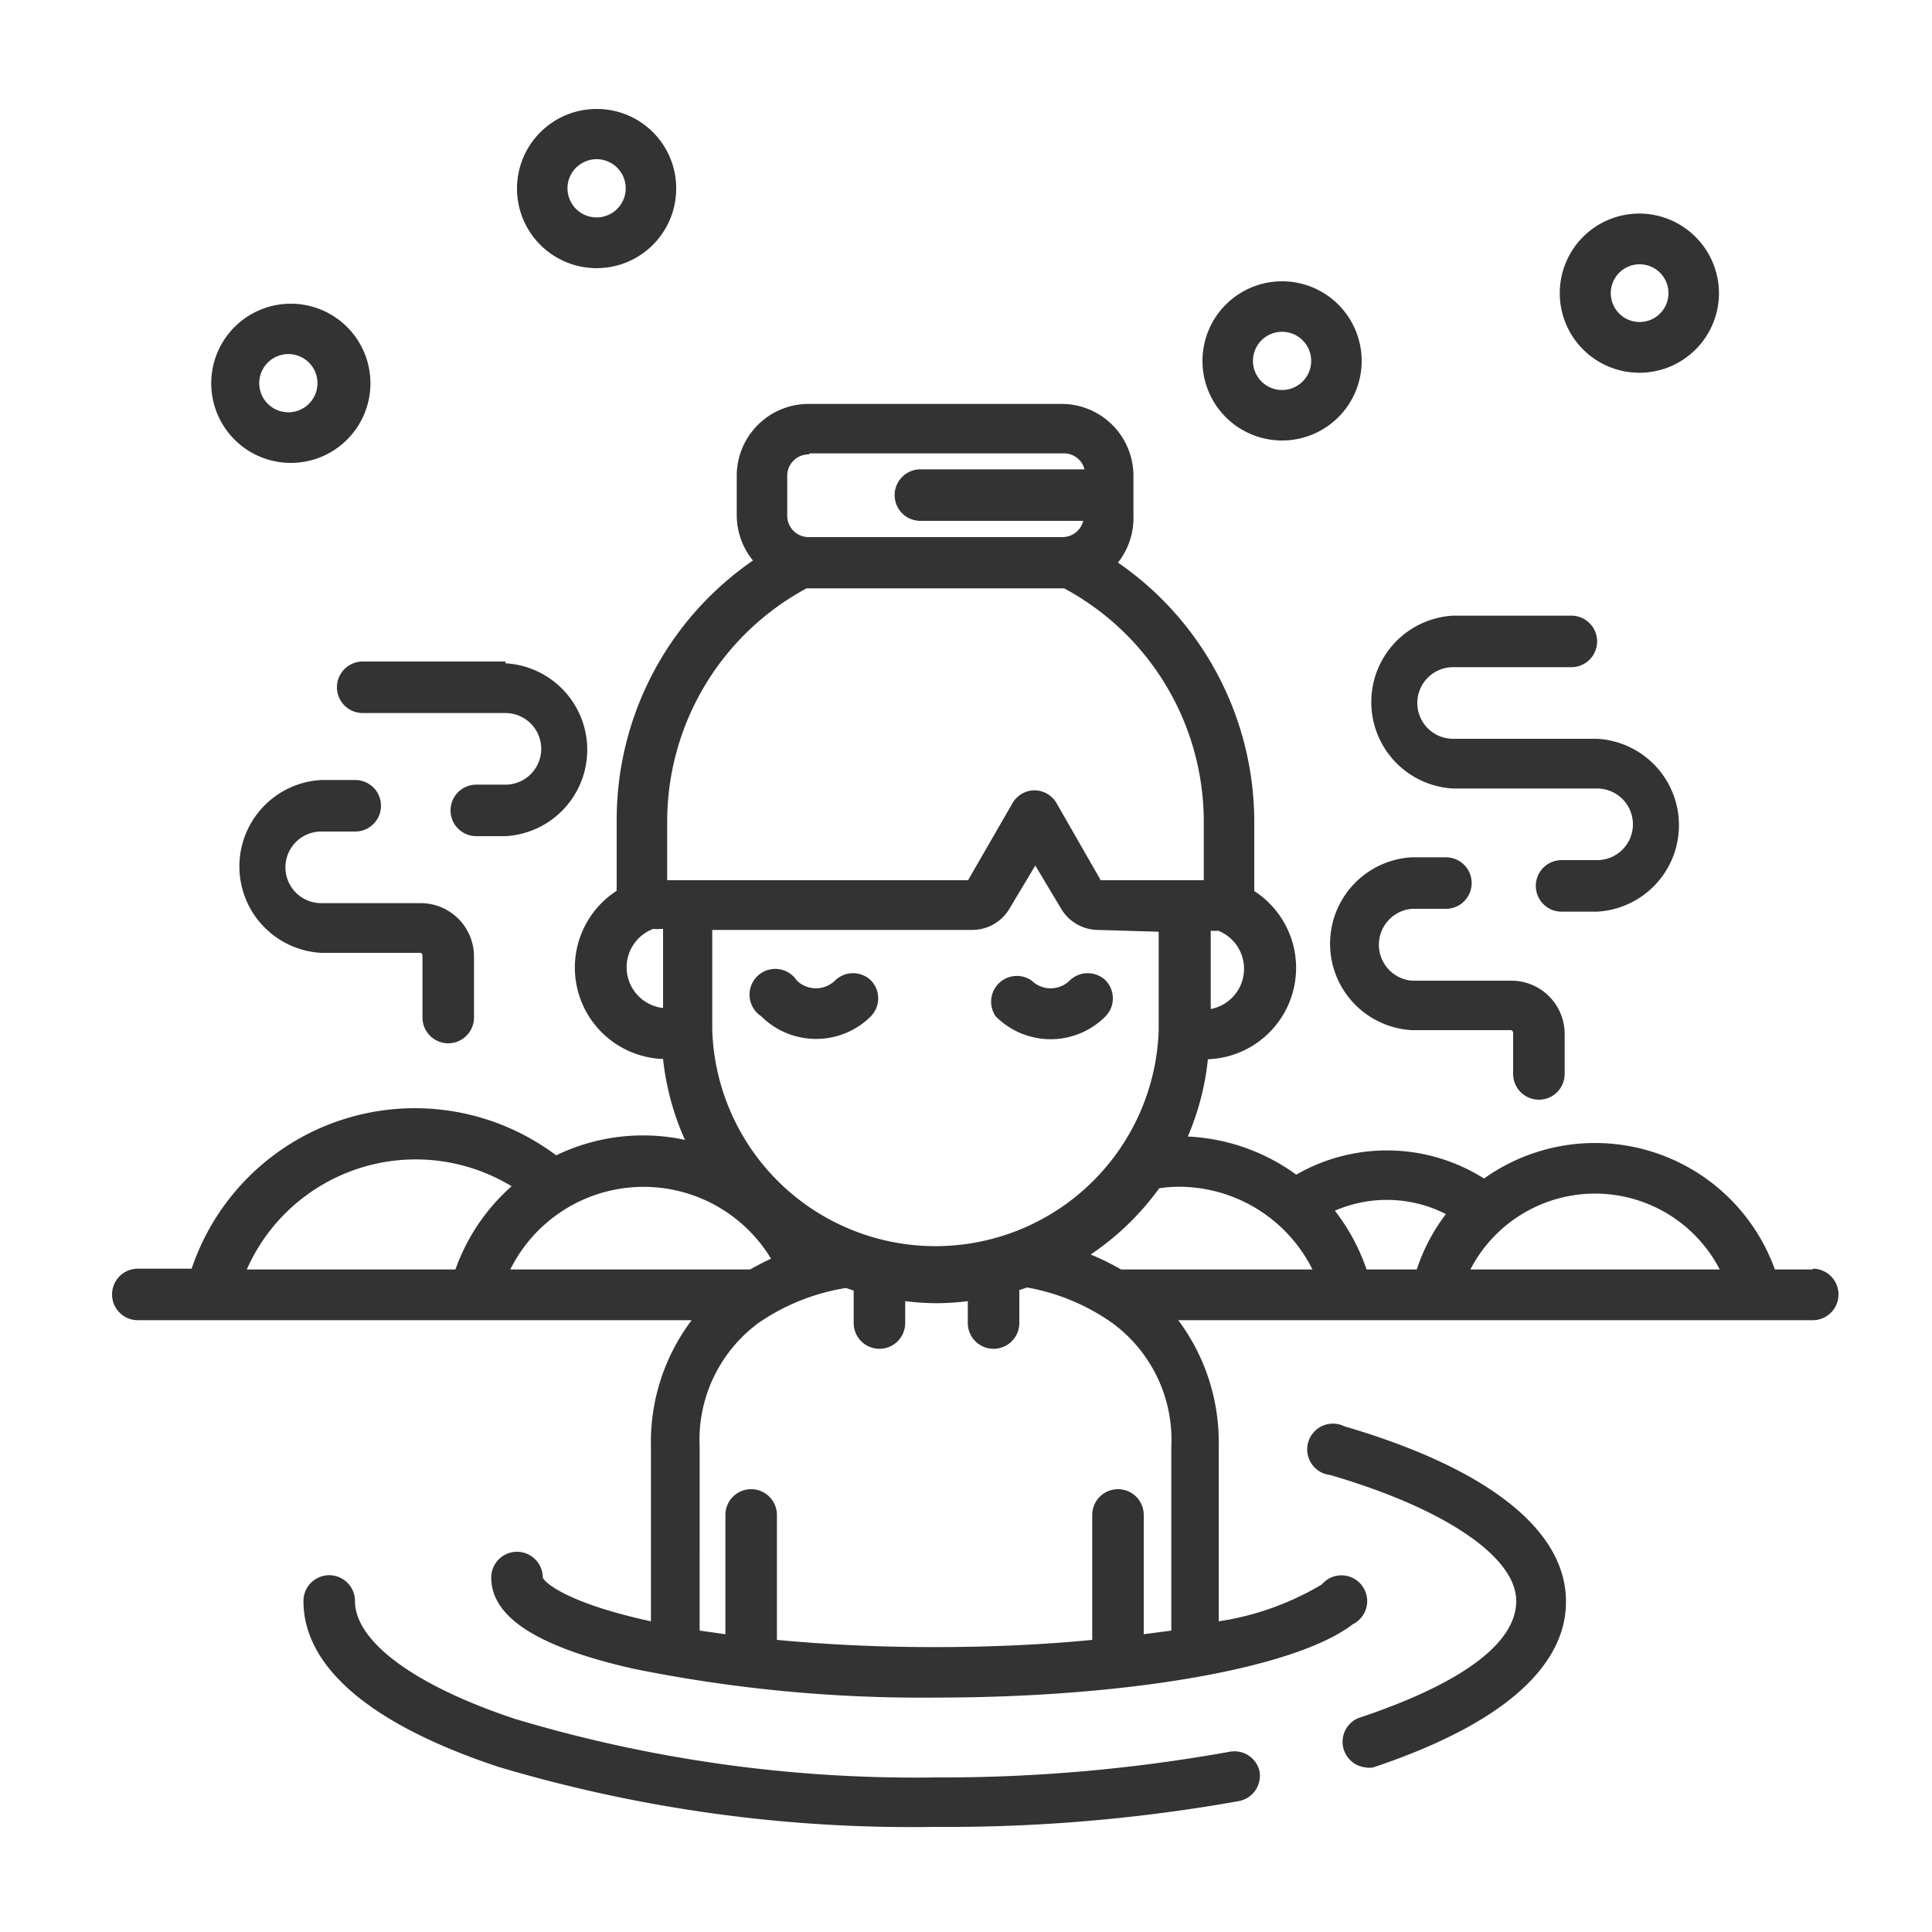
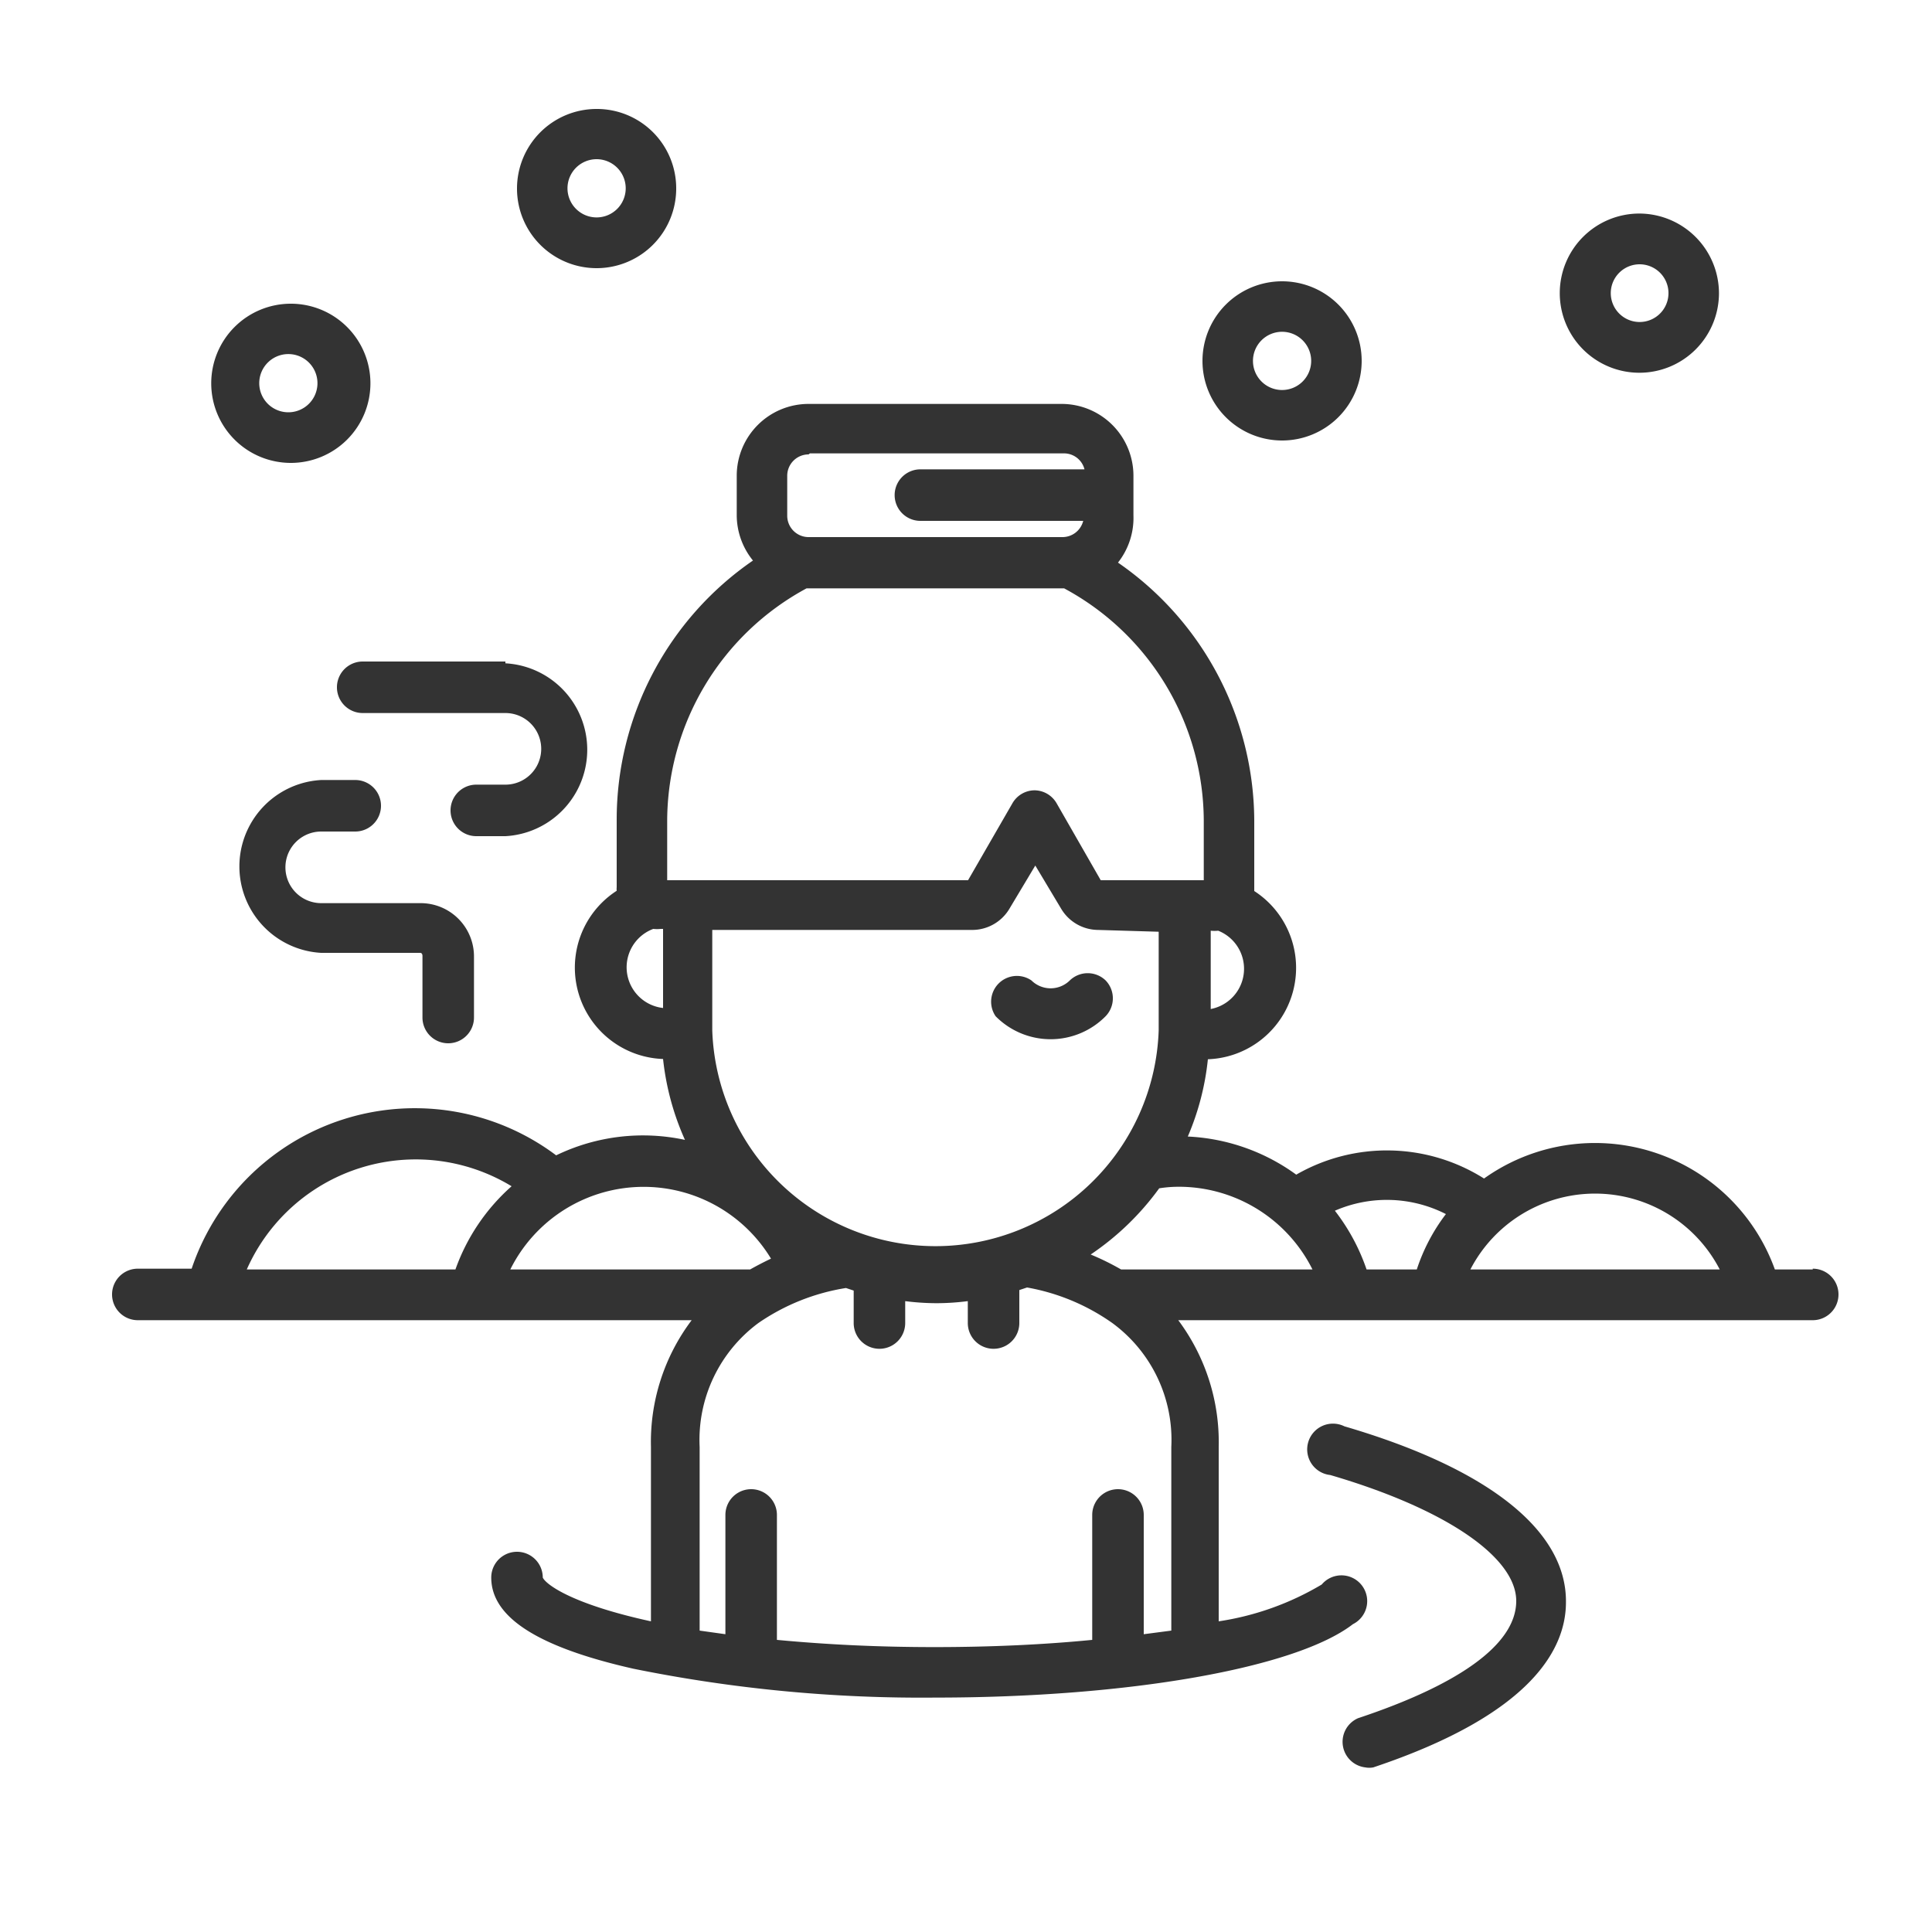
<svg xmlns="http://www.w3.org/2000/svg" viewBox="0 0 75 75">
  <defs>
    <style>.cls-1{fill:none;}.cls-2{fill:#333;}</style>
  </defs>
  <title>01_dwrean_prosvasi_spa</title>
  <g id="Layer_2" data-name="Layer 2">
    <g id="Layer_1-2" data-name="Layer 1">
-       <rect class="cls-1" width="75" height="75" />
      <path class="cls-2" d="M70.37,49.28H68.9a7.42,7.42,0,0,0-11.29-3.53,7.06,7.06,0,0,0-7.29-.15,7.76,7.76,0,0,0-4.21-1.48,10.23,10.23,0,0,0,.78-3,3.55,3.55,0,0,0,1.8-6.53s0-.09,0-.14V31.84a12.23,12.23,0,0,0-5.29-10A2.8,2.8,0,0,0,44,20V18.46a2.79,2.79,0,0,0-2.79-2.78H31.39a2.79,2.79,0,0,0-2.79,2.78V20a2.8,2.8,0,0,0,.63,1.76,12.21,12.21,0,0,0-5.29,10.05v2.63a.66.66,0,0,0,0,.14,3.55,3.55,0,0,0,1.8,6.53,10.35,10.35,0,0,0,.85,3.14,7.74,7.74,0,0,0-5,.6,9.14,9.14,0,0,0-14.15,4.4H5.35a1,1,0,1,0,0,2h21.5a7.85,7.85,0,0,0-1.58,4.92v6.77c-3.12-.68-4.09-1.45-4.2-1.7a1,1,0,0,0-2,0c0,1.54,1.8,2.7,5.52,3.54A56.14,56.14,0,0,0,36.32,65.9c7.51,0,14-1.15,16.2-2.85a1,1,0,1,0-1.21-1.54,11,11,0,0,1-4,1.43V56.17a7.91,7.91,0,0,0-1.57-4.92H70.37a1,1,0,0,0,0-2ZM47,36.13H47a1.43,1.43,0,0,0,.29,0A1.59,1.59,0,0,1,47,39.17Zm-21.26,3a1.59,1.59,0,0,1-.38-3.07,1.36,1.36,0,0,0,.29,0h.09Zm5.7-21.53h9.86a.82.82,0,0,1,.8.62H35.73a1,1,0,0,0,0,2h6.32a.83.83,0,0,1-.8.63H31.39a.83.83,0,0,1-.83-.82V18.46h0A.83.83,0,0,1,31.39,17.64ZM25.9,34.17V31.84h0a10.29,10.29,0,0,1,5.41-9h10a10.28,10.28,0,0,1,5.42,9v2.33h-4l-1.72-3a1,1,0,0,0-.85-.49,1,1,0,0,0-.85.49l-1.73,3Zm19.08,2V40a8.67,8.67,0,0,1-17.33,0v-3.9h10.1a1.68,1.68,0,0,0,1.44-.83l1-1.67,1,1.67a1.68,1.68,0,0,0,1.44.83ZM17.68,49.28H9.58a7.17,7.17,0,0,1,10.28-3.23A7.79,7.79,0,0,0,17.68,49.28Zm2.13,0a5.78,5.78,0,0,1,10.12-.42q-.42.2-.81.42ZM44.4,63.44V58.81a1,1,0,0,0-2,0v4.85c-1.83.18-3.89.28-6.12.28s-4.2-.1-6.12-.28V58.81a1,1,0,0,0-2,0v4.63l-1-.14V56.17a5.64,5.64,0,0,1,2.28-4.81A8.26,8.26,0,0,1,32.84,50l.3.1v1.26a1,1,0,0,0,2,0v-.85a9.87,9.87,0,0,0,1.22.08,9.71,9.71,0,0,0,1.21-.08v.85a1,1,0,0,0,2,0V50.08l.3-.1a8.22,8.22,0,0,1,3.31,1.38,5.62,5.62,0,0,1,2.29,4.81V63.3h0Zm-.88-14.16h0a10,10,0,0,0-1.18-.58A10.57,10.57,0,0,0,45,46.13a4.9,4.9,0,0,1,.77-.06,5.8,5.8,0,0,1,5.18,3.21Zm11.43,0h-1.9A7.86,7.86,0,0,0,51.82,47a5.05,5.05,0,0,1,4.31.13A7.26,7.26,0,0,0,55,49.28Zm2.13,0a5.45,5.45,0,0,1,9.68,0Z" />
-       <path class="cls-2" d="M48.89,68.74A1,1,0,0,0,47.75,68a63.16,63.16,0,0,1-11.43,1A54.1,54.1,0,0,1,20,66.73c-3.89-1.29-6.22-3-6.22-4.58a1,1,0,0,0-2,0c0,2.57,2.62,4.8,7.57,6.44a56.12,56.12,0,0,0,16.94,2.33,64.45,64.45,0,0,0,11.79-1A1,1,0,0,0,48.89,68.74Z" />
      <path class="cls-2" d="M52.19,55.37a1,1,0,1,0-.55,1.89c4.45,1.3,7.22,3.18,7.22,4.89s-2.29,3.27-6.14,4.55A1,1,0,0,0,53,68.61a.84.84,0,0,0,.31,0c6.19-2.07,7.48-4.63,7.48-6.41C60.82,59.41,57.76,57,52.19,55.37Z" />
-       <path class="cls-2" d="M33.81,38.06a1,1,0,0,0-1.39,0,1.06,1.06,0,0,1-1.49,0,1,1,0,1,0-1.38,1.39,3,3,0,0,0,2.13.88,3,3,0,0,0,2.13-.88A1,1,0,0,0,33.81,38.06Z" />
      <path class="cls-2" d="M42.92,38.06a1,1,0,0,0-1.39,0,1.06,1.06,0,0,1-1.49,0,1,1,0,0,0-1.39,1.39,3,3,0,0,0,4.27,0A1,1,0,0,0,42.92,38.06Z" />
      <path class="cls-2" d="M19.62,25.68H14.08a1,1,0,1,0,0,2h5.54a1.39,1.39,0,0,1,0,2.78H18.49a1,1,0,0,0,0,2h1.13a3.36,3.36,0,0,0,0-6.71Z" />
      <path class="cls-2" d="M16.32,35.06H12.47a1.39,1.39,0,0,1,0-2.78h1.32a1,1,0,1,0,0-2H12.47a3.36,3.36,0,0,0,0,6.71h3.85s.08,0,.08.12v2.39a1,1,0,1,0,2,0V37.15A2.07,2.07,0,0,0,16.32,35.06Z" />
-       <path class="cls-2" d="M62,28.68H56.41a1.39,1.39,0,0,1,0-2.78H61a1,1,0,1,0,0-2H56.41a3.36,3.36,0,0,0,0,6.71H62a1.39,1.39,0,0,1,0,2.78H60.62a1,1,0,0,0,0,2H62a3.36,3.36,0,0,0,0-6.71Z" />
-       <path class="cls-2" d="M58.65,38.07H54.81a1.4,1.4,0,0,1,0-2.79h1.32a1,1,0,0,0,0-2H54.81a3.36,3.36,0,0,0,0,6.71h3.84a.11.11,0,0,1,.09.12v1.58a1,1,0,1,0,2,0V40.15A2.07,2.07,0,0,0,58.65,38.07Z" />
      <path class="cls-2" d="M23.16,4.23a3.09,3.09,0,1,0,3.09,3.08A3.08,3.08,0,0,0,23.16,4.23Zm0,4.21a1.13,1.13,0,1,1,1.13-1.13A1.13,1.13,0,0,1,23.16,8.44Z" />
      <path class="cls-2" d="M63.65,8.29a3.09,3.09,0,1,0,3.08,3.09A3.1,3.1,0,0,0,63.65,8.29Zm0,4.21a1.12,1.12,0,1,1,1.12-1.12A1.12,1.12,0,0,1,63.65,12.5Z" />
      <path class="cls-2" d="M49.77,10.92A3.09,3.09,0,1,0,52.86,14,3.09,3.09,0,0,0,49.77,10.92Zm0,4.22A1.13,1.13,0,1,1,50.9,14,1.13,1.13,0,0,1,49.77,15.14Z" />
      <path class="cls-2" d="M11.3,11.79a3.09,3.09,0,1,0,3.08,3.08A3.09,3.09,0,0,0,11.3,11.79Zm0,4.21a1.13,1.13,0,1,1,0-2.25,1.13,1.13,0,0,1,0,2.25Z" />
    </g>
  </g>
</svg>